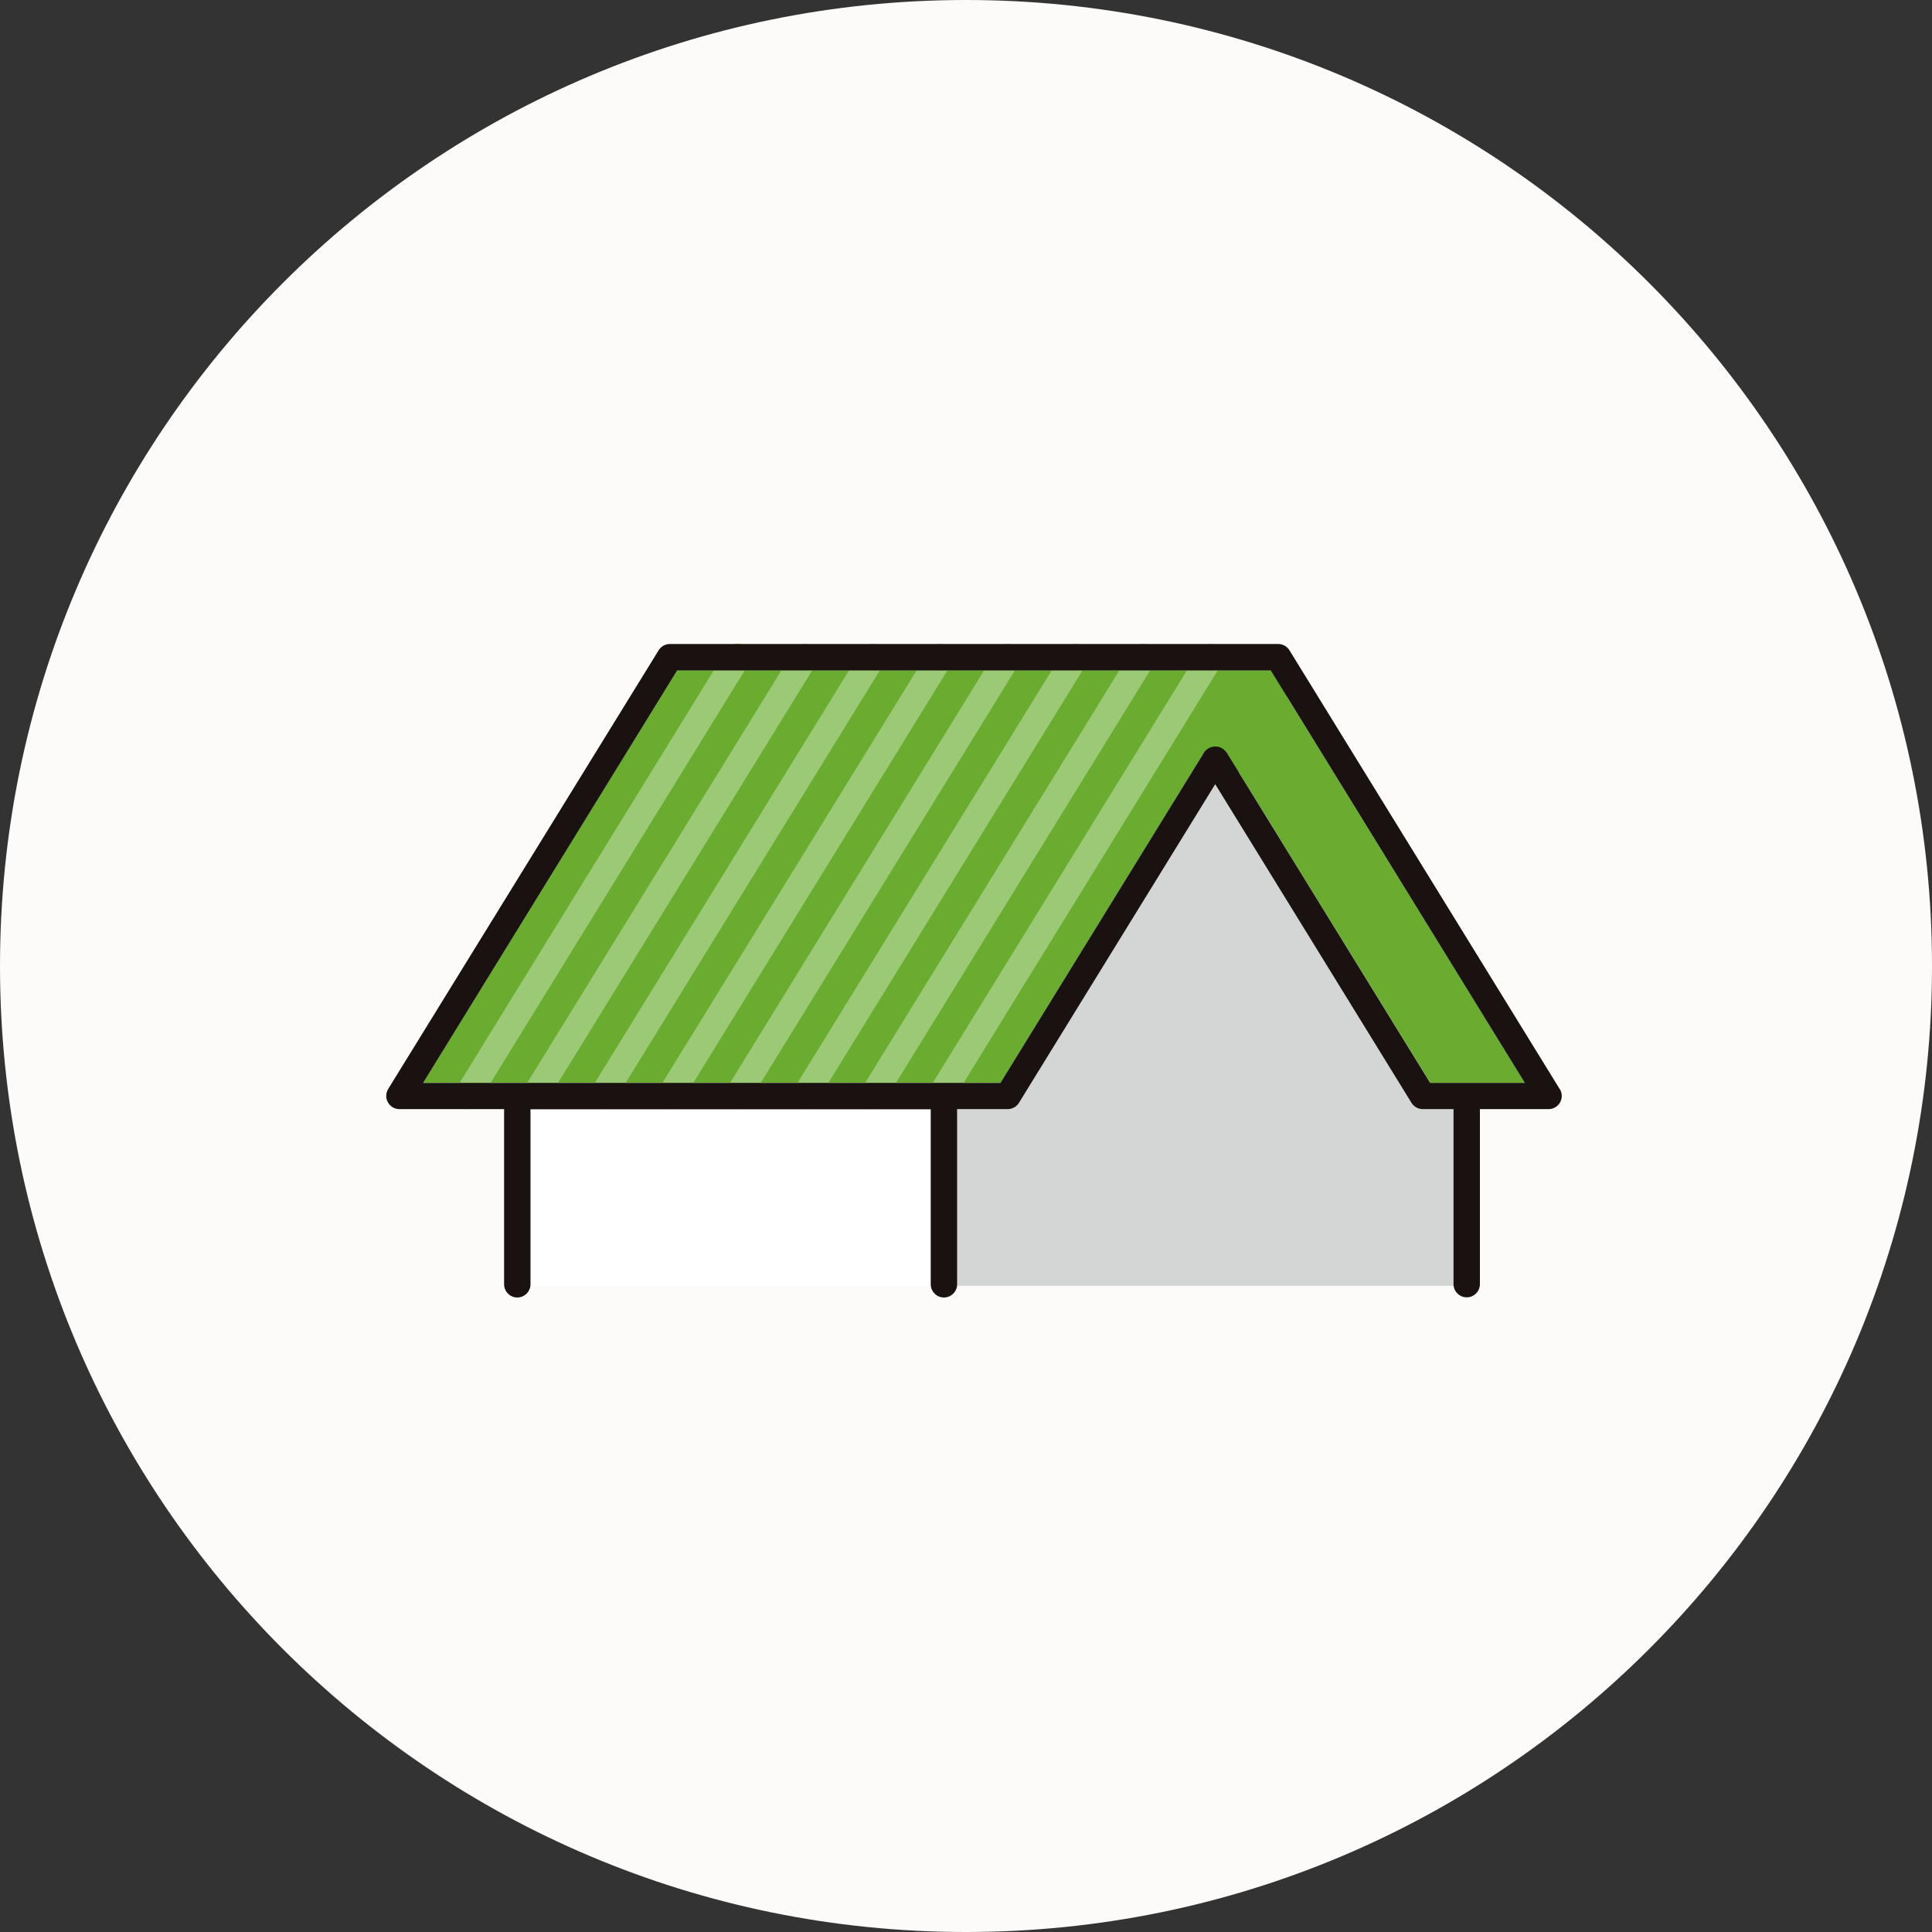
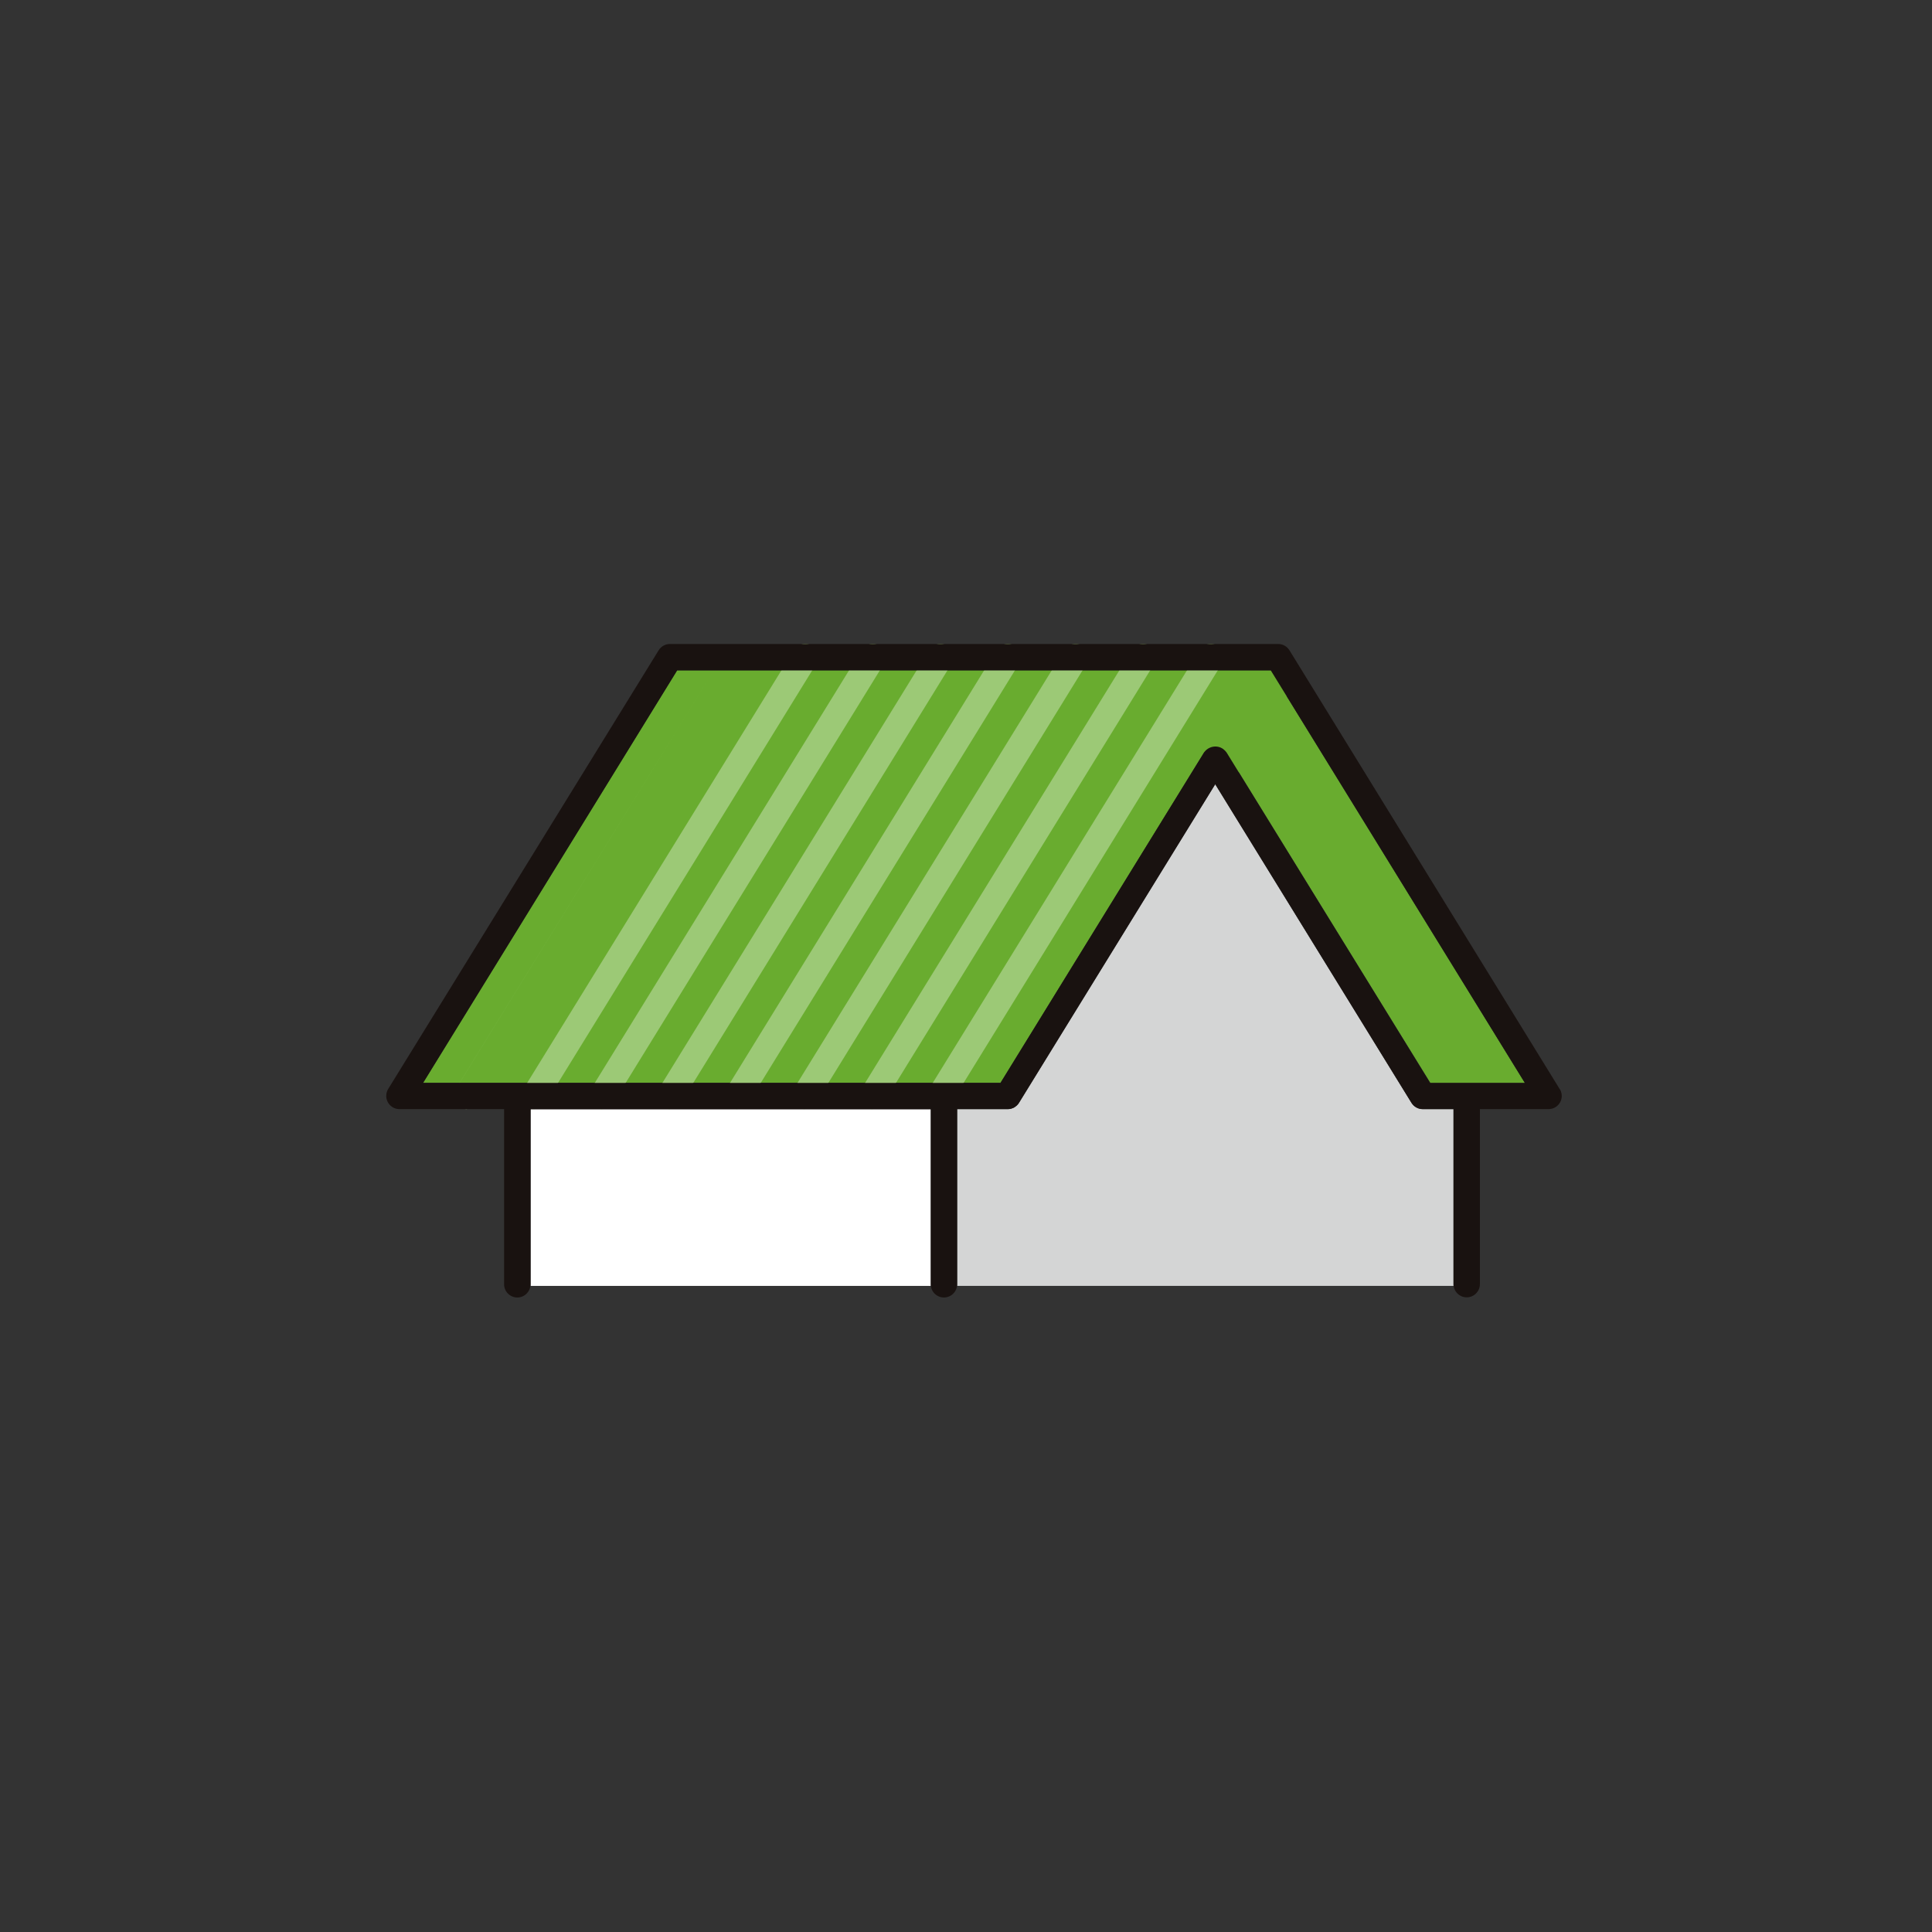
<svg xmlns="http://www.w3.org/2000/svg" id="b" viewBox="0 0 120 120" width="120" height="120">
  <rect x="0" y="0" width="120" height="120" fill="#333333" stroke="none" />
  <defs>
    <style>.u{fill:#69ac2f;}.u,.v,.w,.x,.y,.z{stroke-width:0px;}.v{fill:#191210;}.w{fill:#fff;}.x{fill:#fcfbf9;}.y{fill:#d4d5d5;}.z{fill:#9cc976;}</style>
  </defs>
  <g id="c">
    <g id="d">
      <g id="e">
-         <path id="f" class="x" d="M60,0h0c33.14,0,60,26.86,60,60h0c0,33.14-26.86,60-60,60h0C26.86,120,0,93.14,0,60h0C0,26.86,26.86,0,60,0Z" />
        <g id="g">
          <g id="h">
            <path id="i" class="u" d="M42.07,41.63h38.64l-3.13,6.48c-.93,0-2.78-1.39-2.78-1.39l-12.65,20.53H26.28l15.78-25.62Z" />
            <rect id="j" class="w" x="32.96" y="68.89" width="24.86" height="10.98" />
            <path id="k" class="y" d="M90.29,79.87h-30.84v-10.98h3.17c.09,0,.19-.02.27-.06.03-.01.07-.02.1-.04.03-.02.06-.04.09-.07.03-.02.05-.04.08-.06.05-.05.1-.1.13-.16l12.19-19.79,12.19,19.79c.15.24.41.39.7.39h1.91v10.98Z" />
            <path id="l" class="u" d="M88.84,67.26l-12.39-20.1,2.94-4.77,15.33,24.88h-5.88Z" />
-             <path id="m" class="z" d="M29.01,68.89c-.45,0-.82-.36-.82-.82,0-.15.04-.3.12-.43l16.8-27.26c.23-.39.73-.52,1.12-.3.39.23.52.73.3,1.12,0,.01-.01.02-.02.03l-16.79,27.25c-.15.24-.41.39-.7.39" />
+             <path id="m" class="z" d="M29.01,68.89c-.45,0-.82-.36-.82-.82,0-.15.04-.3.12-.43l16.8-27.26l-16.79,27.25c-.15.24-.41.39-.7.39" />
            <path id="n" class="z" d="M33.21,68.89c-.45,0-.82-.36-.82-.82,0-.15.04-.3.12-.43l16.8-27.26c.24-.38.74-.5,1.12-.27.38.24.5.74.27,1.12l-16.79,27.25c-.15.24-.41.39-.7.39" />
            <path id="o" class="z" d="M41.61,68.89c-.45,0-.82-.36-.82-.82,0-.15.04-.3.12-.43l16.8-27.26c.24-.38.74-.5,1.12-.27.38.24.5.74.27,1.12h0l-16.79,27.25c-.15.24-.41.39-.7.39" />
            <path id="p" class="z" d="M37.41,68.89c-.45,0-.82-.36-.82-.82,0-.15.04-.3.12-.43l16.8-27.26c.24-.38.74-.5,1.12-.27.38.24.5.74.27,1.12h0l-16.79,27.25c-.15.24-.41.39-.7.39" />
            <path id="q" class="z" d="M50,68.89c-.45,0-.82-.36-.82-.82,0-.15.04-.3.12-.43l16.8-27.26c.24-.38.74-.5,1.12-.27.38.24.5.74.27,1.12h0l-16.79,27.25c-.15.24-.41.39-.7.39" />
            <path id="r" class="z" d="M45.81,68.89c-.45,0-.82-.36-.82-.82,0-.15.04-.3.12-.43l16.79-27.26c.24-.38.74-.5,1.12-.27.38.24.5.74.27,1.12h0l-16.79,27.25c-.15.24-.41.39-.7.39" />
            <path id="s" class="z" d="M58.4,68.89c-.45,0-.82-.36-.82-.82,0-.15.04-.3.12-.43l16.8-27.26c.24-.38.74-.5,1.12-.27.38.24.5.74.27,1.12l-16.79,27.25c-.15.24-.41.39-.7.39" />
            <path id="t" class="z" d="M54.2,68.89c-.45,0-.82-.36-.82-.82,0-.15.04-.3.12-.43l16.8-27.26c.24-.38.74-.5,1.12-.27.38.24.5.74.27,1.12h0l-16.79,27.25c-.15.24-.41.39-.7.39" />
            <path class="v" d="M96.88,67.65l-16.79-27.26c-.15-.24-.41-.39-.7-.39h-37.78c-.29,0-.55.15-.7.39l-16.8,27.25c-.08.13-.12.28-.12.43,0,.45.37.82.82.82h6.5v10.88h0c0,.45.37.82.82.82s.82-.37.82-.82v-10.87h24.86v10.87c0,.45.37.82.82.82s.82-.37.82-.82v-10.88h3.14c.29,0,.55-.15.7-.39l12.19-19.79,12.19,19.79c.15.24.41.39.7.39h1.91v10.87c0,.45.37.82.82.82s.82-.37.82-.82v-10.87h4.26c.15,0,.3-.04.43-.12.39-.24.51-.74.27-1.13ZM88.83,67.26l-12.65-20.53c-.06-.08-.13-.15-.21-.21-.38-.27-.91-.17-1.18.21l-12.65,20.53H26.28l15.78-25.62h36.87l15.78,25.62h-5.88Z" />
          </g>
        </g>
      </g>
    </g>
  </g>
</svg>